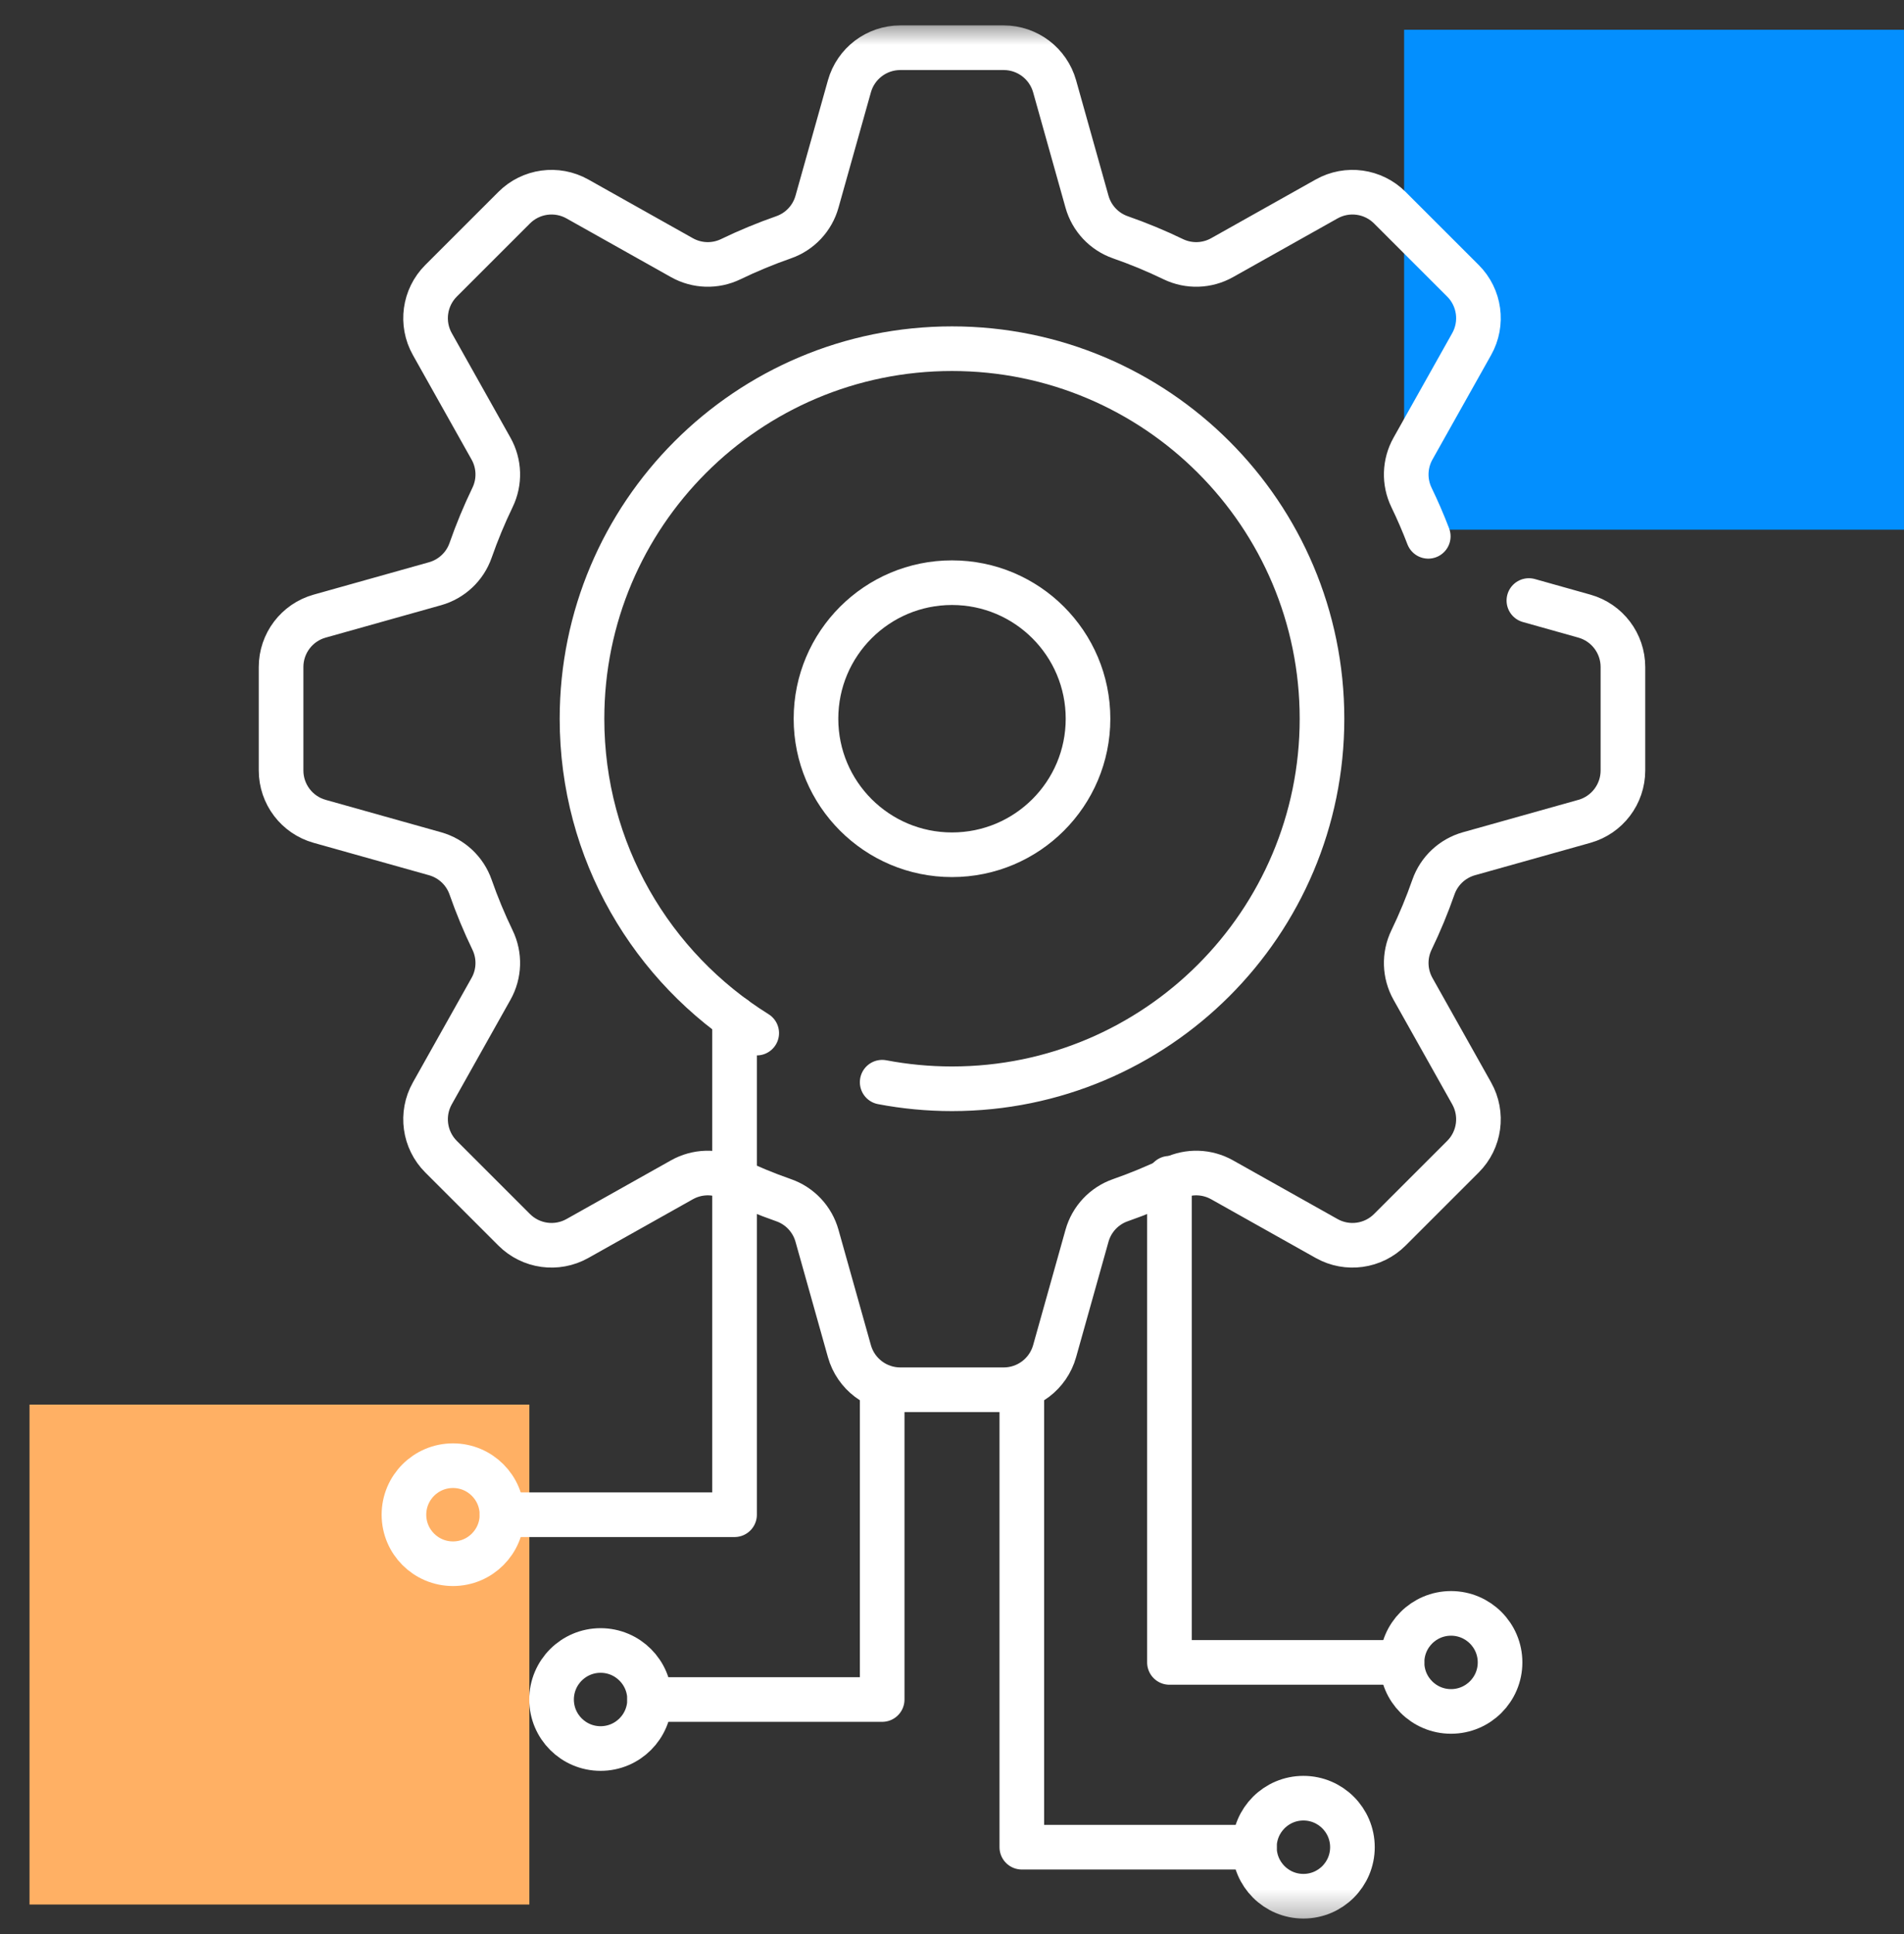
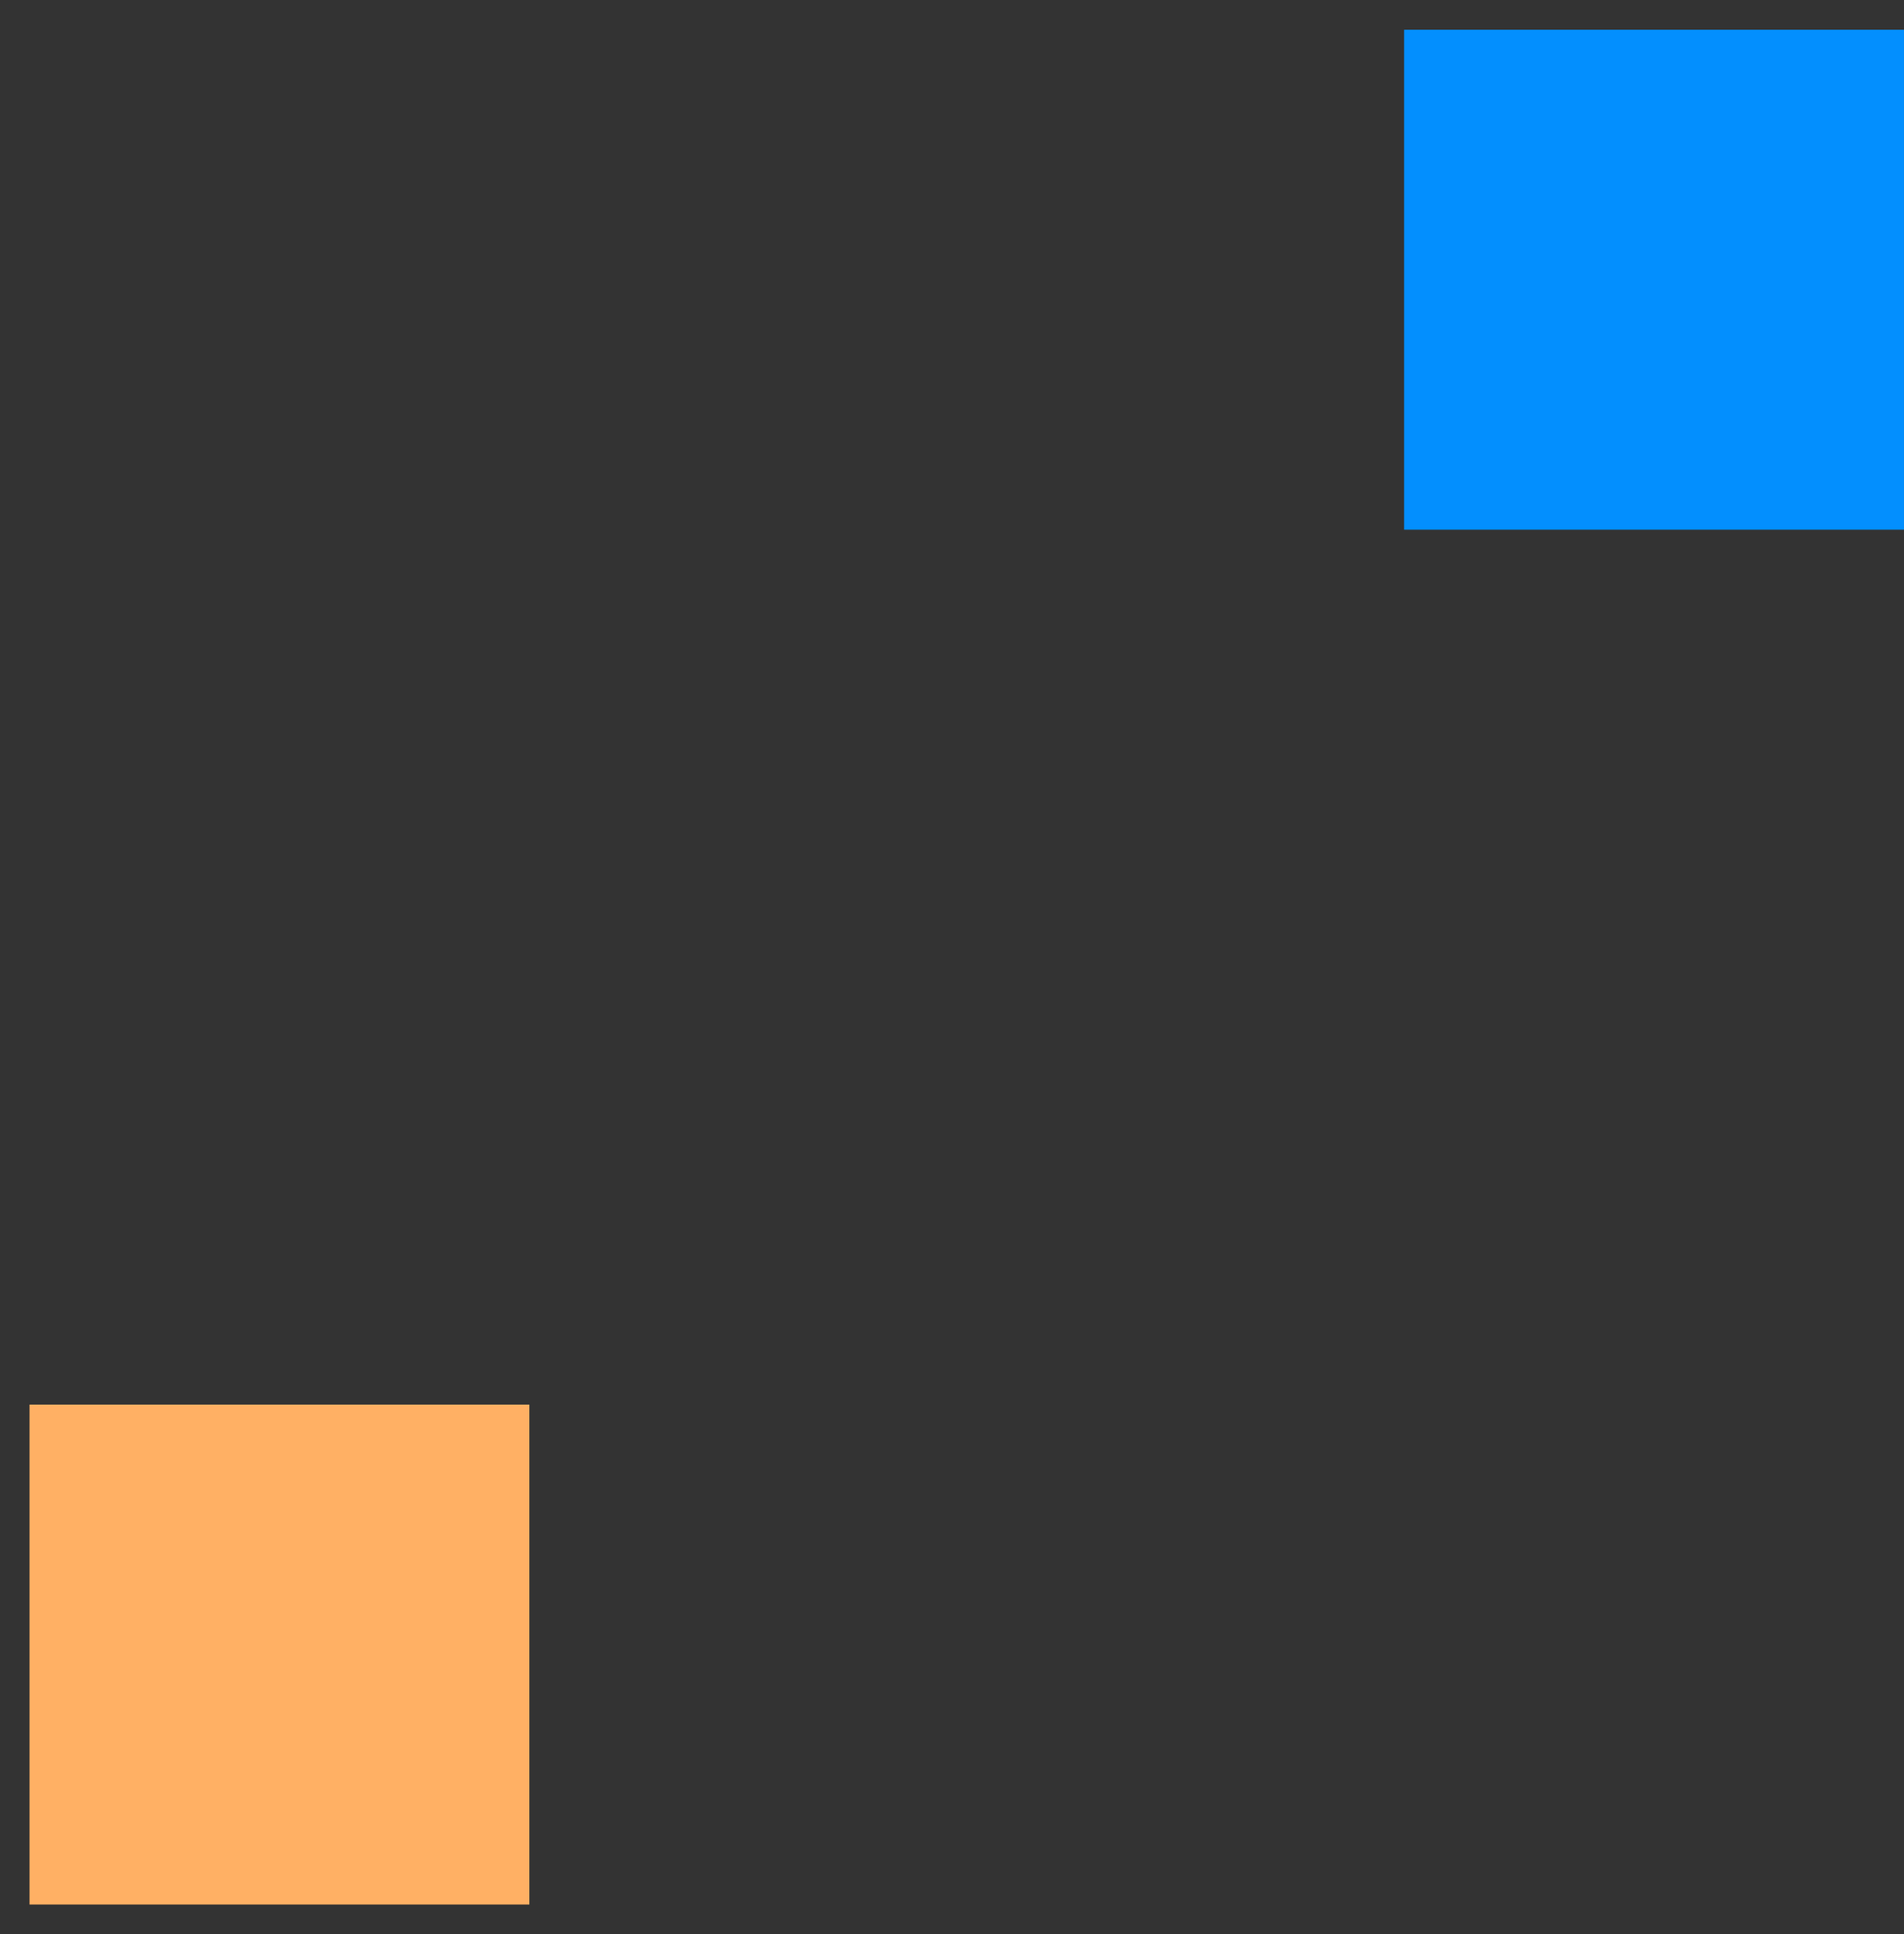
<svg xmlns="http://www.w3.org/2000/svg" width="64" height="65" viewBox="0 0 64 65" fill="none">
  <rect x="0" y="0" width="64" height="65" fill="#333333" stroke="none" />
  <rect x="47.197" y="1" width="16.802" height="16.802" fill="#038FFE" />
  <rect x="0.992" y="47.206" width="16.802" height="16.802" fill="#FFB064" />
  <mask id="mask0_0_302" style="mask-type:luminance" maskUnits="userSpaceOnUse" x="0" y="0" width="64" height="65">
-     <path d="M0 0.667H64V64.666H0V0.667Z" fill="white" />
-   </mask>
+     </mask>
  <g mask="url(#mask0_0_302)">
    <path d="M25.436 34.721C21.91 32.526 19.563 28.615 19.563 24.156C19.563 17.287 25.131 11.719 32 11.719C38.868 11.719 44.437 17.287 44.437 24.156C44.437 31.024 38.868 36.592 32 36.592C31.198 36.592 30.413 36.516 29.653 36.371" stroke="white" stroke-width="1.5" stroke-miterlimit="10" stroke-linecap="round" stroke-linejoin="round" />
    <path d="M36.572 24.155C36.572 26.68 34.525 28.727 32 28.727C29.475 28.727 27.428 26.68 27.428 24.155C27.428 21.63 29.475 19.583 32 19.583C34.525 19.583 36.572 21.63 36.572 24.155Z" stroke="white" stroke-width="1.5" stroke-miterlimit="10" stroke-linecap="round" stroke-linejoin="round" />
    <path d="M48.009 18.025C47.839 17.58 47.65 17.143 47.444 16.717C47.192 16.195 47.212 15.583 47.495 15.078L49.468 11.564C49.858 10.87 49.739 10.001 49.176 9.438L46.717 6.98C46.154 6.417 45.286 6.297 44.592 6.687L41.078 8.66C40.572 8.944 39.961 8.963 39.439 8.712C38.862 8.433 38.268 8.187 37.658 7.974C37.112 7.783 36.694 7.336 36.538 6.779L35.449 2.9C35.233 2.134 34.535 1.604 33.738 1.604H30.262C29.466 1.604 28.767 2.134 28.552 2.9L27.462 6.779C27.306 7.336 26.888 7.783 26.342 7.974C25.732 8.187 25.138 8.433 24.561 8.712C24.039 8.963 23.428 8.944 22.922 8.66L19.409 6.687C18.714 6.297 17.846 6.417 17.283 6.98L14.824 9.438C14.262 10.001 14.142 10.87 14.532 11.564L16.505 15.078C16.789 15.583 16.808 16.195 16.556 16.717C16.278 17.293 16.031 17.887 15.818 18.497C15.627 19.043 15.181 19.461 14.624 19.618L10.745 20.707C9.978 20.922 9.448 21.621 9.448 22.417V25.894C9.448 26.69 9.978 27.389 10.745 27.604L14.624 28.693C15.181 28.85 15.627 29.268 15.818 29.814C16.031 30.424 16.278 31.018 16.556 31.594C16.808 32.116 16.789 32.728 16.505 33.233L14.532 36.747C14.142 37.441 14.262 38.31 14.824 38.873L17.283 41.331C17.846 41.894 18.714 42.014 19.409 41.624L22.922 39.651C23.428 39.367 24.039 39.348 24.561 39.599C25.138 39.877 25.732 40.124 26.342 40.337C26.888 40.528 27.306 40.975 27.462 41.532L28.552 45.411C28.767 46.177 29.466 46.707 30.262 46.707H33.738C34.535 46.707 35.233 46.177 35.449 45.411L36.538 41.532C36.694 40.975 37.112 40.528 37.658 40.337C38.268 40.124 38.862 39.877 39.439 39.599C39.961 39.348 40.572 39.367 41.078 39.651L44.592 41.624C45.286 42.014 46.154 41.894 46.717 41.331L49.176 38.873C49.739 38.31 49.858 37.441 49.468 36.747L47.495 33.233C47.212 32.728 47.192 32.116 47.444 31.594C47.722 31.018 47.969 30.424 48.182 29.814C48.373 29.268 48.819 28.85 49.376 28.693L53.256 27.604C54.022 27.389 54.552 26.69 54.552 25.894V22.417C54.552 21.621 54.022 20.922 53.256 20.707L51.391 20.183" stroke="white" stroke-width="1.5" stroke-miterlimit="10" stroke-linecap="round" stroke-linejoin="round" />
-     <path d="M34.347 46.707V62.081H42.165" stroke="white" stroke-width="1.5" stroke-miterlimit="10" stroke-linecap="round" stroke-linejoin="round" />
    <path d="M45.46 62.081C45.46 62.991 44.722 63.729 43.812 63.729C42.902 63.729 42.165 62.991 42.165 62.081C42.165 61.172 42.902 60.434 43.812 60.434C44.722 60.434 45.46 61.172 45.46 62.081Z" stroke="white" stroke-width="1.5" stroke-miterlimit="10" stroke-linecap="round" stroke-linejoin="round" />
    <path d="M39.309 39.599V55.871H47.127" stroke="white" stroke-width="1.5" stroke-miterlimit="10" stroke-linecap="round" stroke-linejoin="round" />
    <path d="M50.422 55.871C50.422 56.78 49.684 57.518 48.774 57.518C47.864 57.518 47.127 56.78 47.127 55.871C47.127 54.961 47.864 54.223 48.774 54.223C49.684 54.223 50.422 54.961 50.422 55.871Z" stroke="white" stroke-width="1.5" stroke-miterlimit="10" stroke-linecap="round" stroke-linejoin="round" />
    <path d="M29.653 46.707V57.118H21.835" stroke="white" stroke-width="1.5" stroke-miterlimit="10" stroke-linecap="round" stroke-linejoin="round" />
    <path d="M18.54 57.118C18.54 58.028 19.278 58.765 20.188 58.765C21.098 58.765 21.835 58.028 21.835 57.118C21.835 56.208 21.098 55.47 20.188 55.47C19.278 55.47 18.54 56.208 18.54 57.118Z" stroke="white" stroke-width="1.5" stroke-miterlimit="10" stroke-linecap="round" stroke-linejoin="round" />
    <path d="M24.691 34.218V50.907H16.873" stroke="white" stroke-width="1.5" stroke-miterlimit="10" stroke-linecap="round" stroke-linejoin="round" />
    <path d="M13.578 50.907C13.578 51.817 14.316 52.554 15.226 52.554C16.136 52.554 16.873 51.817 16.873 50.907C16.873 49.997 16.136 49.259 15.226 49.259C14.316 49.259 13.578 49.997 13.578 50.907Z" stroke="white" stroke-width="1.5" stroke-miterlimit="10" stroke-linecap="round" stroke-linejoin="round" />
  </g>
</svg>